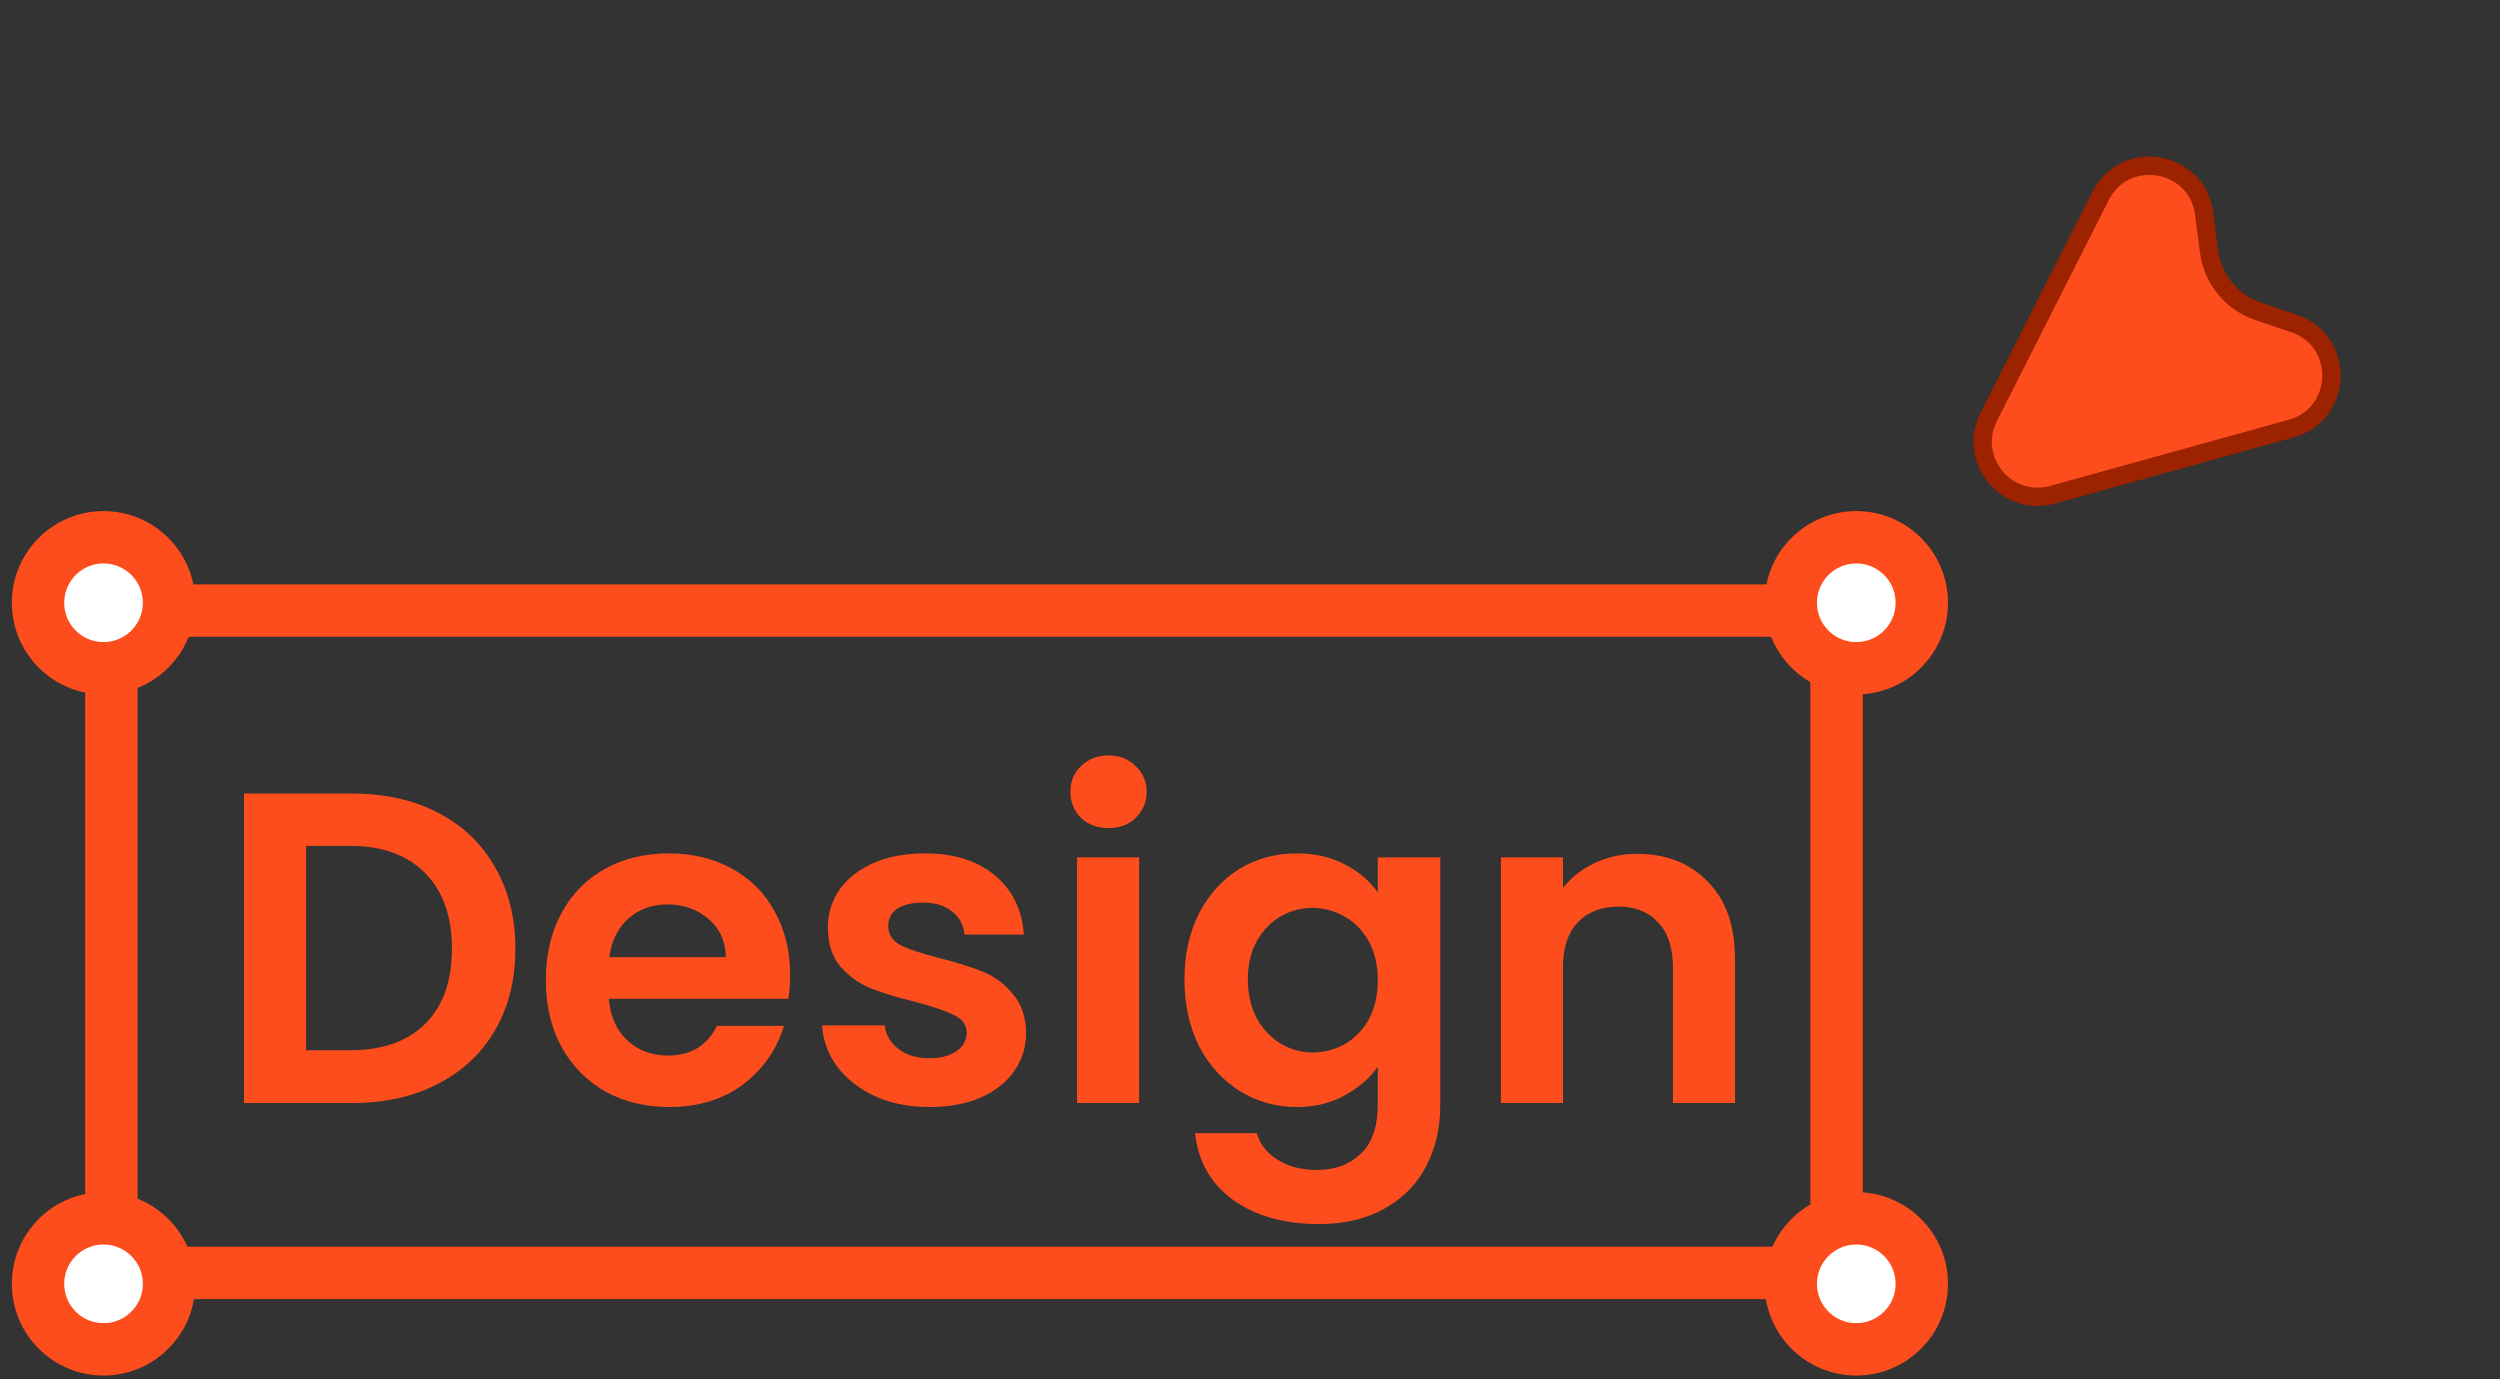
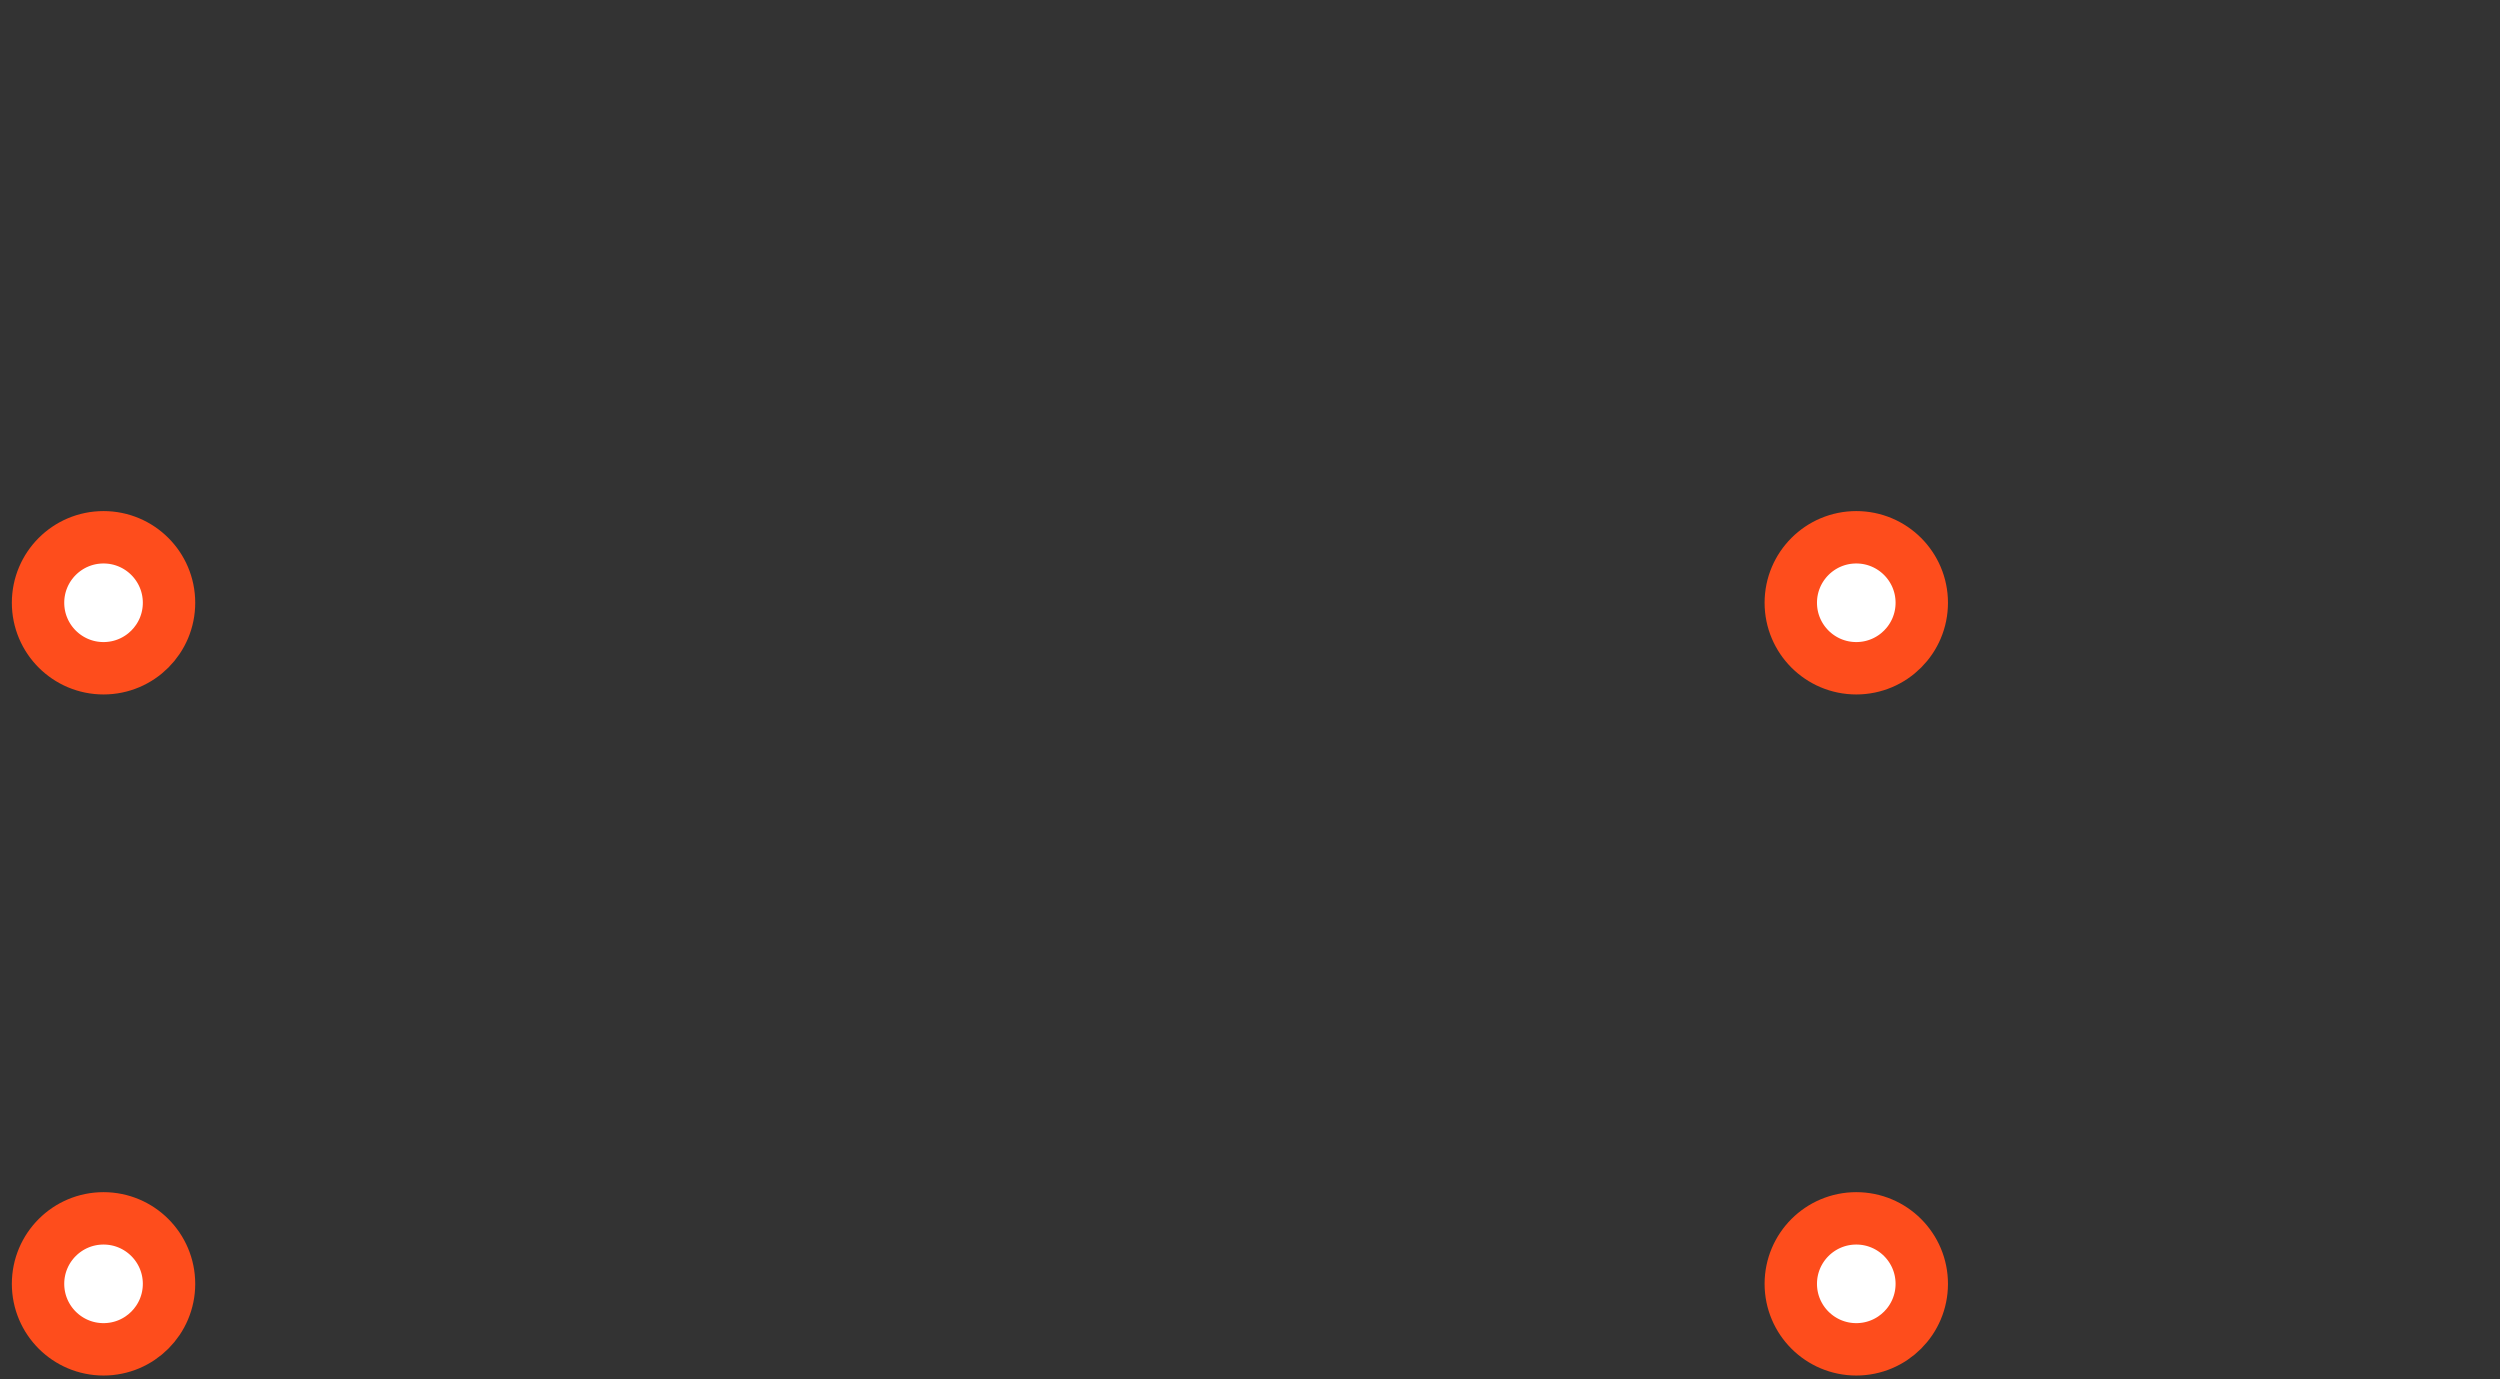
<svg xmlns="http://www.w3.org/2000/svg" width="203" height="112" viewBox="0 0 203 112" fill="none">
  <rect x="0" y="0" width="203" height="112" fill="#333333" stroke="none" />
-   <rect x="9.042" y="49.579" width="140.087" height="53.78" stroke="#FE4D1C" stroke-width="4.254" />
  <circle cx="8.407" cy="104.248" r="5.318" fill="white" stroke="#FE4D1C" stroke-width="4.254" />
  <circle cx="150.73" cy="104.248" r="5.318" fill="white" stroke="#FE4D1C" stroke-width="4.254" />
  <circle cx="8.407" cy="48.945" r="5.318" fill="white" stroke="#FE4D1C" stroke-width="4.254" />
  <circle cx="150.73" cy="48.945" r="5.318" fill="white" stroke="#FE4D1C" stroke-width="4.254" />
-   <path d="M28.599 64.437C31.239 64.437 33.555 64.953 35.547 65.985C37.563 67.017 39.111 68.493 40.191 70.413C41.295 72.309 41.847 74.517 41.847 77.037C41.847 79.557 41.295 81.765 40.191 83.661C39.111 85.533 37.563 86.985 35.547 88.017C33.555 89.049 31.239 89.565 28.599 89.565H19.815V64.437H28.599ZM28.419 85.281C31.059 85.281 33.099 84.561 34.539 83.121C35.979 81.681 36.699 79.653 36.699 77.037C36.699 74.421 35.979 72.381 34.539 70.917C33.099 69.429 31.059 68.685 28.419 68.685H24.855V85.281H28.419ZM64.16 79.161C64.16 79.881 64.112 80.529 64.016 81.105H49.436C49.556 82.545 50.06 83.673 50.948 84.489C51.836 85.305 52.928 85.713 54.224 85.713C56.096 85.713 57.428 84.909 58.22 83.301H63.656C63.08 85.221 61.976 86.805 60.344 88.053C58.712 89.277 56.708 89.889 54.332 89.889C52.412 89.889 50.684 89.469 49.148 88.629C47.636 87.765 46.448 86.553 45.584 84.993C44.744 83.433 44.324 81.633 44.324 79.593C44.324 77.529 44.744 75.717 45.584 74.157C46.424 72.597 47.6 71.397 49.112 70.557C50.624 69.717 52.364 69.297 54.332 69.297C56.228 69.297 57.92 69.705 59.408 70.521C60.92 71.337 62.084 72.501 62.9 74.013C63.74 75.501 64.16 77.217 64.16 79.161ZM58.94 77.721C58.916 76.425 58.448 75.393 57.536 74.625C56.624 73.833 55.508 73.437 54.188 73.437C52.94 73.437 51.884 73.821 51.02 74.589C50.18 75.333 49.664 76.377 49.472 77.721H58.94ZM75.471 89.889C73.838 89.889 72.374 89.601 71.079 89.025C69.782 88.425 68.751 87.621 67.983 86.613C67.239 85.605 66.831 84.489 66.758 83.265H71.835C71.93 84.033 72.302 84.669 72.951 85.173C73.623 85.677 74.451 85.929 75.434 85.929C76.394 85.929 77.138 85.737 77.666 85.353C78.219 84.969 78.495 84.477 78.495 83.877C78.495 83.229 78.159 82.749 77.487 82.437C76.838 82.101 75.794 81.741 74.355 81.357C72.867 80.997 71.642 80.625 70.683 80.241C69.746 79.857 68.93 79.269 68.234 78.477C67.562 77.685 67.227 76.617 67.227 75.273C67.227 74.169 67.538 73.161 68.162 72.249C68.811 71.337 69.722 70.617 70.898 70.089C72.099 69.561 73.502 69.297 75.111 69.297C77.487 69.297 79.382 69.897 80.799 71.097C82.215 72.273 82.995 73.869 83.138 75.885H78.314C78.243 75.093 77.906 74.469 77.306 74.013C76.731 73.533 75.951 73.293 74.966 73.293C74.055 73.293 73.347 73.461 72.843 73.797C72.362 74.133 72.123 74.601 72.123 75.201C72.123 75.873 72.459 76.389 73.13 76.749C73.802 77.085 74.847 77.433 76.263 77.793C77.703 78.153 78.891 78.525 79.826 78.909C80.763 79.293 81.567 79.893 82.239 80.709C82.934 81.501 83.294 82.557 83.319 83.877C83.319 85.029 82.995 86.061 82.347 86.973C81.722 87.885 80.811 88.605 79.611 89.133C78.434 89.637 77.055 89.889 75.471 89.889ZM90.012 67.245C89.124 67.245 88.38 66.969 87.78 66.417C87.204 65.841 86.916 65.133 86.916 64.293C86.916 63.453 87.204 62.757 87.78 62.205C88.38 61.629 89.124 61.341 90.012 61.341C90.9 61.341 91.632 61.629 92.208 62.205C92.808 62.757 93.108 63.453 93.108 64.293C93.108 65.133 92.808 65.841 92.208 66.417C91.632 66.969 90.9 67.245 90.012 67.245ZM92.496 69.621V89.565H87.456V69.621H92.496ZM105.287 69.297C106.775 69.297 108.083 69.597 109.211 70.197C110.339 70.773 111.227 71.529 111.875 72.465V69.621H116.951V89.709C116.951 91.557 116.579 93.201 115.835 94.641C115.091 96.105 113.975 97.257 112.487 98.097C110.999 98.961 109.199 99.393 107.087 99.393C104.255 99.393 101.927 98.733 100.103 97.413C98.303 96.093 97.283 94.293 97.043 92.013H102.047C102.311 92.925 102.875 93.645 103.739 94.173C104.627 94.725 105.695 95.001 106.943 95.001C108.407 95.001 109.595 94.557 110.507 93.669C111.419 92.805 111.875 91.485 111.875 89.709V86.613C111.227 87.549 110.327 88.329 109.175 88.953C108.047 89.577 106.751 89.889 105.287 89.889C103.607 89.889 102.071 89.457 100.679 88.593C99.287 87.729 98.183 86.517 97.367 84.957C96.575 83.373 96.179 81.561 96.179 79.521C96.179 77.505 96.575 75.717 97.367 74.157C98.183 72.597 99.275 71.397 100.643 70.557C102.035 69.717 103.583 69.297 105.287 69.297ZM111.875 79.593C111.875 78.369 111.635 77.325 111.155 76.461C110.675 75.573 110.027 74.901 109.211 74.445C108.395 73.965 107.519 73.725 106.583 73.725C105.647 73.725 104.783 73.953 103.991 74.409C103.199 74.865 102.551 75.537 102.047 76.425C101.567 77.289 101.327 78.321 101.327 79.521C101.327 80.721 101.567 81.777 102.047 82.689C102.551 83.577 103.199 84.261 103.991 84.741C104.807 85.221 105.671 85.461 106.583 85.461C107.519 85.461 108.395 85.233 109.211 84.777C110.027 84.297 110.675 83.625 111.155 82.761C111.635 81.873 111.875 80.817 111.875 79.593ZM132.926 69.333C135.302 69.333 137.222 70.089 138.686 71.601C140.15 73.089 140.882 75.177 140.882 77.865V89.565H135.842V78.549C135.842 76.965 135.446 75.753 134.654 74.913C133.862 74.049 132.782 73.617 131.414 73.617C130.022 73.617 128.918 74.049 128.102 74.913C127.31 75.753 126.914 76.965 126.914 78.549V89.565H121.874V69.621H126.914V72.105C127.586 71.241 128.438 70.569 129.47 70.089C130.526 69.585 131.678 69.333 132.926 69.333Z" fill="#FE4D1C" />
-   <path d="M166.659 40.175C162.922 41.211 159.732 37.317 161.484 33.857L170.567 15.911C172.551 11.991 178.41 12.994 178.977 17.351L179.375 20.412C179.668 22.662 181.214 24.55 183.363 25.28L186.285 26.273C190.445 27.687 190.276 33.628 186.041 34.802L166.659 40.175Z" fill="#FE4D1C" stroke="#9C2200" stroke-width="1.488" />
</svg>